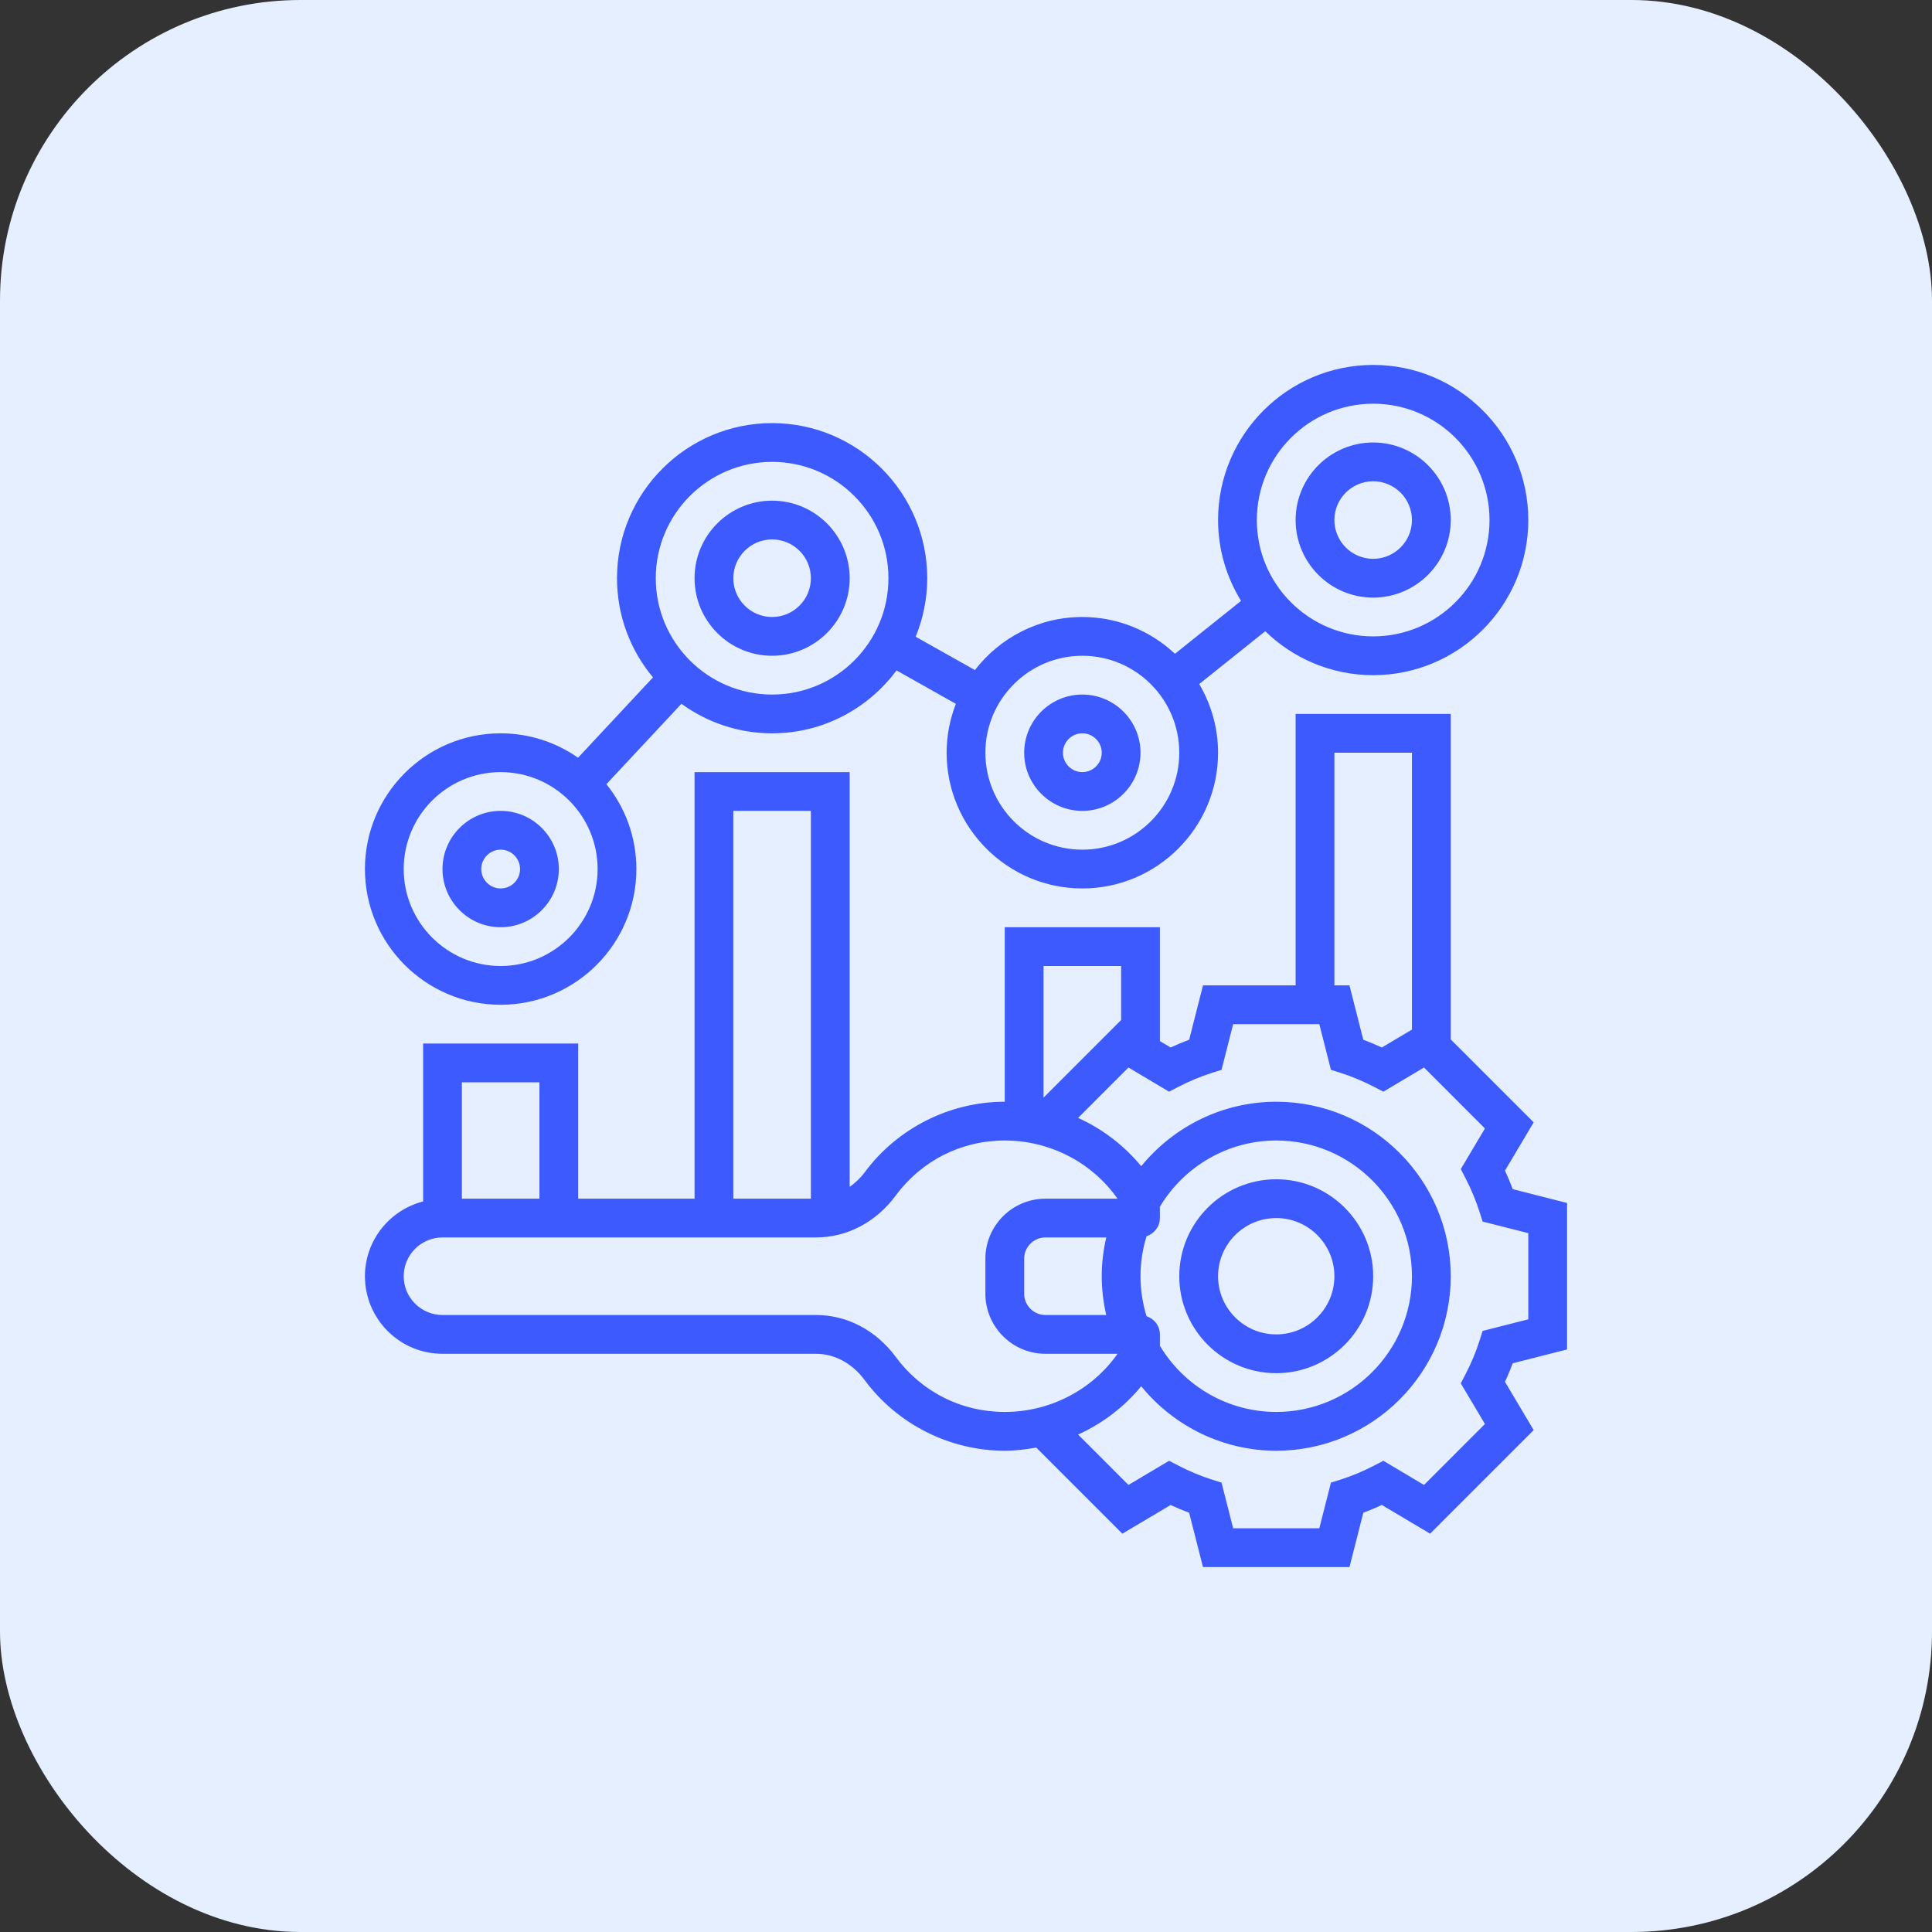
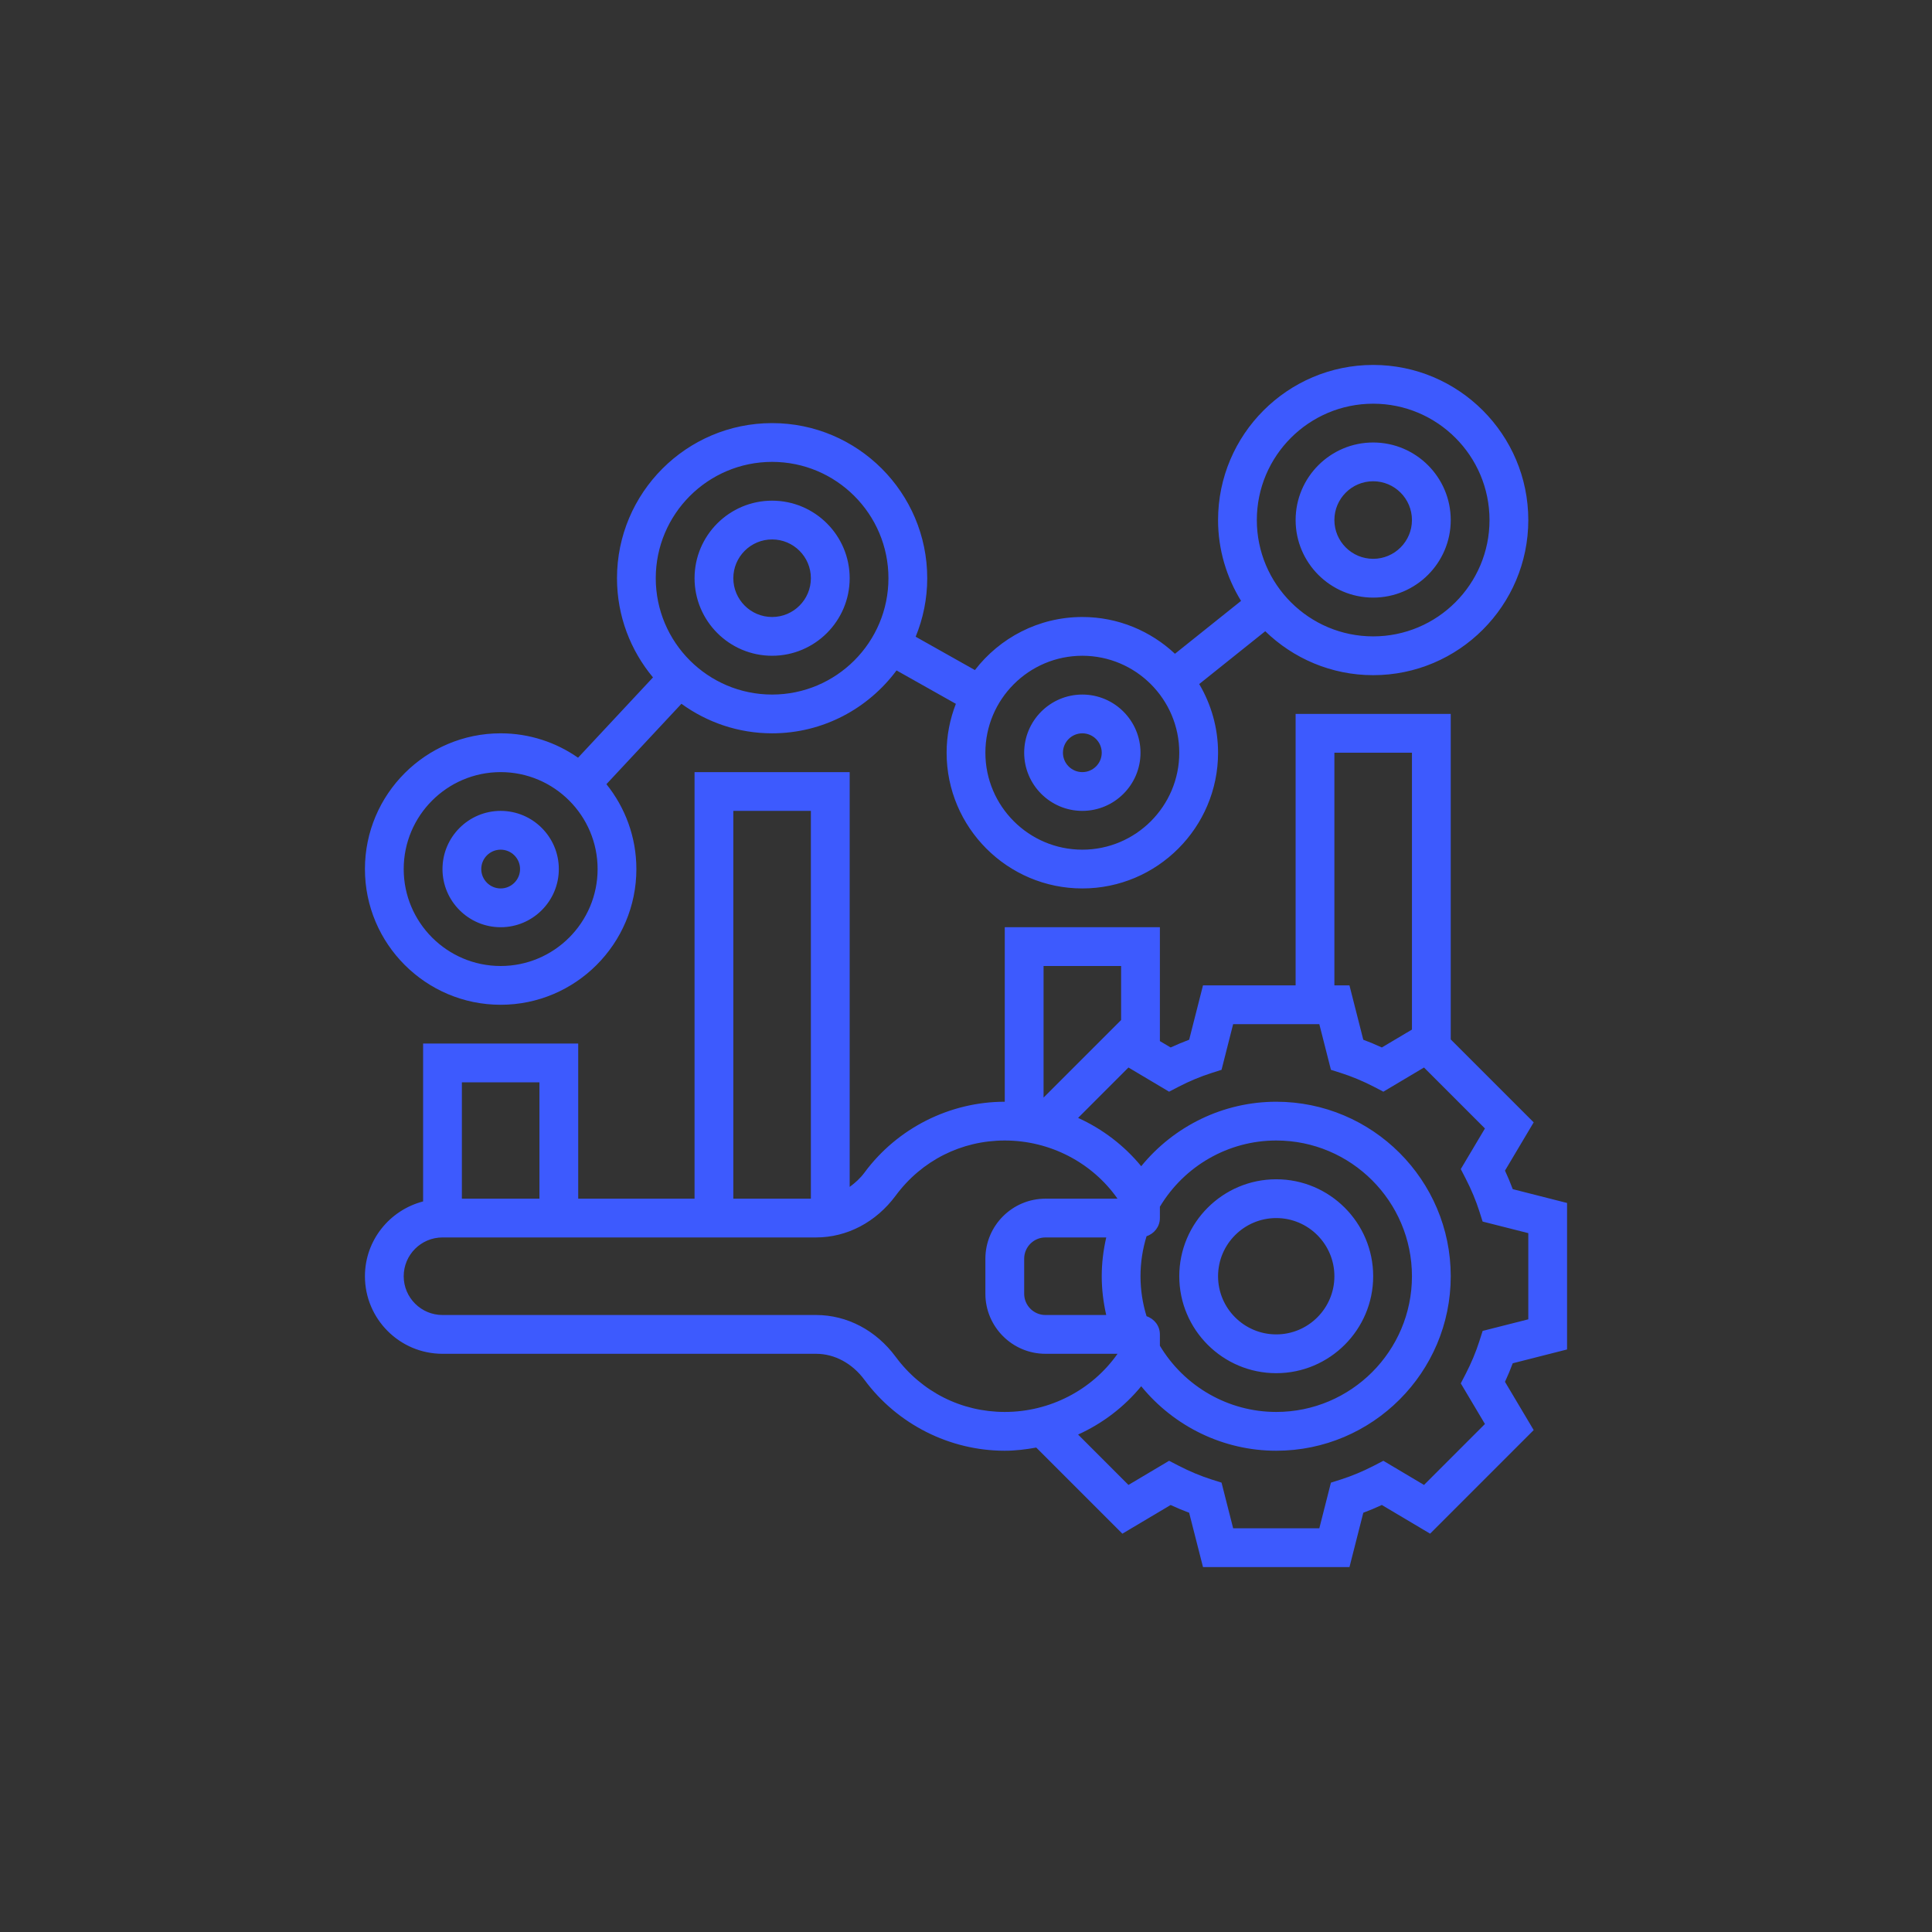
<svg xmlns="http://www.w3.org/2000/svg" width="90px" height="90px" viewBox="0 0 90 90" version="1.1">
  <rect x="0" y="0" width="90" height="90" fill="#333333" stroke="none" />
  <title>icon</title>
  <desc>Created with Sketch.</desc>
  <g id="Page-1" stroke="none" stroke-width="1" fill="none" fill-rule="evenodd">
    <g id="qtm4j" transform="translate(-800, -1290)">
      <g id="benefits" transform="translate(410, 940)">
        <g id="01-copy-4" transform="translate(390, 350)">
          <g id="icon">
-             <rect id="Rectangle" fill="#E5EFFF" x="0" y="0" width="90" height="90" rx="14" />
            <path d="M67.581,33.258 L67.581,48.421 L71.445,52.284 L70.108,54.532 C70.242,54.818 70.362,55.108 70.469,55.395 L70.469,55.395 L73,56.039 L73,62.863 L70.469,63.507 C70.362,63.794 70.241,64.084 70.108,64.371 L70.108,64.371 L71.445,66.619 L66.62,71.444 L64.371,70.108 C64.085,70.241 63.796,70.362 63.508,70.469 L63.508,70.469 L62.864,73 L56.04,73 L55.395,70.47 C55.107,70.363 54.818,70.242 54.532,70.109 L54.532,70.109 L52.284,71.445 L48.272,67.433 C47.792,67.52 47.304,67.581 46.806,67.581 C44.242,67.581 41.8,66.348 40.273,64.282 C39.701,63.508 38.877,63.065 38.014,63.065 L38.014,63.065 L20.613,63.065 C18.62,63.065 17,61.444 17,59.452 C17,57.773 18.156,56.371 19.71,55.967 L19.71,55.967 L19.71,48.613 L26.935,48.613 L26.935,55.839 L32.355,55.839 L32.355,35.968 L39.581,35.968 L39.581,55.29 C39.834,55.106 40.073,54.892 40.273,54.621 C41.8,52.555 44.242,51.323 46.806,51.323 L46.806,51.323 L46.806,43.194 L54.032,43.194 L54.032,48.498 L54.533,48.795 C54.819,48.663 55.108,48.542 55.396,48.434 L55.396,48.434 L56.04,45.903 L60.355,45.903 L60.355,33.258 L67.581,33.258 Z M61.459,47.71 L57.444,47.71 L56.904,49.836 L56.427,49.988 C55.922,50.149 55.411,50.363 54.907,50.623 L54.907,50.623 L54.461,50.855 L52.568,49.729 L50.222,52.076 C51.357,52.592 52.365,53.357 53.162,54.327 C54.691,52.453 56.987,51.323 59.452,51.323 C63.933,51.323 67.581,54.969 67.581,59.452 C67.581,63.934 63.933,67.581 59.452,67.581 C56.987,67.581 54.691,66.451 53.162,64.577 C52.366,65.547 51.357,66.312 50.222,66.827 L50.222,66.827 L52.568,69.174 L54.461,68.049 L54.907,68.28 C55.411,68.54 55.922,68.754 56.427,68.916 L56.427,68.916 L56.904,69.067 L57.445,71.194 L61.459,71.194 L62,69.067 L62.477,68.916 C62.981,68.754 63.493,68.54 63.997,68.28 L63.997,68.28 L64.442,68.049 L66.335,69.174 L69.174,66.335 L68.049,64.443 L68.279,63.998 C68.54,63.493 68.753,62.981 68.915,62.476 L68.915,62.476 L69.067,61.999 L71.194,61.459 L71.194,57.444 L69.066,56.905 L68.914,56.428 C68.752,55.922 68.539,55.411 68.278,54.905 L68.278,54.905 L68.049,54.46 L69.174,52.568 L66.335,49.729 L64.442,50.855 L63.997,50.623 C63.493,50.363 62.981,50.149 62.477,49.988 L62.477,49.988 L62,49.836 L61.459,47.71 Z M59.452,53.129 C57.225,53.129 55.173,54.31 54.032,56.214 L54.032,56.214 L54.032,56.742 C54.032,57.141 53.769,57.469 53.411,57.588 C53.226,58.189 53.129,58.813 53.129,59.452 C53.129,60.09 53.226,60.714 53.411,61.315 C53.769,61.434 54.032,61.762 54.032,62.161 L54.032,62.161 L54.032,62.69 C55.173,64.594 57.225,65.774 59.452,65.774 C62.938,65.774 65.774,62.937 65.774,59.452 C65.774,55.966 62.938,53.129 59.452,53.129 Z M46.806,53.129 C44.783,53.129 42.931,54.065 41.725,55.696 C40.808,56.935 39.456,57.645 38.014,57.645 L38.014,57.645 L20.613,57.645 C19.617,57.645 18.806,58.455 18.806,59.452 C18.806,60.448 19.617,61.258 20.613,61.258 L20.613,61.258 L38.014,61.258 C39.456,61.258 40.808,61.968 41.725,63.207 C42.931,64.838 44.783,65.774 46.807,65.774 C48.912,65.774 50.878,64.748 52.059,63.065 L52.059,63.065 L48.701,63.065 C47.159,63.065 45.903,61.809 45.903,60.267 L45.903,60.267 L45.903,58.637 C45.903,57.094 47.159,55.839 48.701,55.839 L48.701,55.839 L52.058,55.839 C50.877,54.155 48.912,53.129 46.806,53.129 Z M59.452,54.935 C61.942,54.935 63.968,56.961 63.968,59.452 C63.968,61.942 61.942,63.968 59.452,63.968 C56.961,63.968 54.935,61.942 54.935,59.452 C54.935,56.961 56.961,54.935 59.452,54.935 Z M59.452,56.742 C57.958,56.742 56.742,57.958 56.742,59.452 C56.742,60.946 57.958,62.161 59.452,62.161 C60.946,62.161 62.161,60.946 62.161,59.452 C62.161,57.958 60.946,56.742 59.452,56.742 Z M51.533,57.645 L48.701,57.645 C48.154,57.645 47.71,58.09 47.71,58.636 L47.71,58.636 L47.71,60.266 C47.71,60.814 48.154,61.258 48.701,61.258 L48.701,61.258 L51.532,61.258 C51.398,60.668 51.323,60.066 51.323,59.452 C51.323,58.837 51.398,58.235 51.533,57.645 L51.533,57.645 Z M25.129,50.419 L21.516,50.419 L21.516,55.839 L25.129,55.839 L25.129,50.419 Z M37.774,37.774 L34.161,37.774 L34.161,55.839 L37.774,55.839 L37.774,37.774 Z M52.226,45 L48.613,45 L48.613,51.13 L52.226,47.517 L52.226,45 Z M65.774,35.065 L62.161,35.065 L62.161,45.903 L62.863,45.903 L63.507,48.434 C63.795,48.542 64.084,48.663 64.371,48.795 L64.371,48.795 L65.774,47.962 L65.774,35.065 Z M63.968,17 C67.952,17 71.194,20.242 71.194,24.226 C71.194,28.21 67.952,31.452 63.968,31.452 C62.014,31.452 60.242,30.669 58.94,29.405 L58.94,29.405 L55.864,31.866 C56.418,32.806 56.742,33.897 56.742,35.065 C56.742,38.55 53.906,41.387 50.419,41.387 C46.933,41.387 44.097,38.55 44.097,35.065 C44.097,34.261 44.253,33.495 44.528,32.787 L44.528,32.787 L41.764,31.231 C40.446,33.005 38.342,34.161 35.968,34.161 C34.39,34.161 32.933,33.647 31.744,32.785 L31.744,32.785 L28.249,36.53 C29.12,37.614 29.645,38.988 29.645,40.484 C29.645,43.969 26.809,46.806 23.323,46.806 C19.836,46.806 17,43.969 17,40.484 C17,36.998 19.836,34.161 23.323,34.161 C24.662,34.161 25.904,34.583 26.928,35.297 L26.928,35.297 L30.419,31.556 C29.373,30.303 28.742,28.692 28.742,26.935 C28.742,22.951 31.984,19.71 35.968,19.71 C39.952,19.71 43.194,22.951 43.194,26.935 C43.194,27.9 43,28.82 42.655,29.661 L42.655,29.661 L45.415,31.214 C46.573,29.714 48.383,28.742 50.419,28.742 C52.088,28.742 53.603,29.397 54.734,30.455 L54.734,30.455 L57.813,27.992 C57.138,26.894 56.742,25.607 56.742,24.226 C56.742,20.242 59.984,17 63.968,17 Z M23.323,35.968 C20.832,35.968 18.806,37.994 18.806,40.484 C18.806,42.974 20.832,45 23.323,45 C25.813,45 27.839,42.974 27.839,40.484 C27.839,37.994 25.813,35.968 23.323,35.968 Z M23.323,37.774 C24.817,37.774 26.032,38.99 26.032,40.484 C26.032,41.978 24.817,43.194 23.323,43.194 C21.829,43.194 20.613,41.978 20.613,40.484 C20.613,38.99 21.829,37.774 23.323,37.774 Z M23.323,39.581 C22.825,39.581 22.419,39.985 22.419,40.484 C22.419,40.982 22.825,41.387 23.323,41.387 C23.82,41.387 24.226,40.982 24.226,40.484 C24.226,39.985 23.82,39.581 23.323,39.581 Z M50.419,30.548 C47.929,30.548 45.903,32.574 45.903,35.065 C45.903,37.555 47.929,39.581 50.419,39.581 C52.91,39.581 54.935,37.555 54.935,35.065 C54.935,32.574 52.91,30.548 50.419,30.548 Z M50.419,32.355 C51.913,32.355 53.129,33.571 53.129,35.065 C53.129,36.558 51.913,37.774 50.419,37.774 C48.925,37.774 47.71,36.558 47.71,35.065 C47.71,33.571 48.925,32.355 50.419,32.355 Z M50.419,34.161 C49.922,34.161 49.516,34.566 49.516,35.065 C49.516,35.563 49.922,35.968 50.419,35.968 C50.917,35.968 51.323,35.563 51.323,35.065 C51.323,34.566 50.917,34.161 50.419,34.161 Z M35.968,21.516 C32.979,21.516 30.548,23.947 30.548,26.935 C30.548,29.924 32.979,32.355 35.968,32.355 C38.957,32.355 41.387,29.924 41.387,26.935 C41.387,23.947 38.957,21.516 35.968,21.516 Z M35.968,23.323 C37.96,23.323 39.581,24.943 39.581,26.935 C39.581,28.928 37.96,30.548 35.968,30.548 C33.975,30.548 32.355,28.928 32.355,26.935 C32.355,24.943 33.975,23.323 35.968,23.323 Z M63.968,18.806 C60.979,18.806 58.548,21.237 58.548,24.226 C58.548,27.215 60.979,29.645 63.968,29.645 C66.957,29.645 69.387,27.215 69.387,24.226 C69.387,21.237 66.957,18.806 63.968,18.806 Z M35.968,25.129 C34.971,25.129 34.161,25.939 34.161,26.935 C34.161,27.932 34.971,28.742 35.968,28.742 C36.964,28.742 37.774,27.932 37.774,26.935 C37.774,25.939 36.964,25.129 35.968,25.129 Z M63.968,20.613 C65.96,20.613 67.581,22.233 67.581,24.226 C67.581,26.218 65.96,27.839 63.968,27.839 C61.975,27.839 60.355,26.218 60.355,24.226 C60.355,22.233 61.975,20.613 63.968,20.613 Z M63.968,22.419 C62.971,22.419 62.161,23.23 62.161,24.226 C62.161,25.222 62.971,26.032 63.968,26.032 C64.964,26.032 65.774,25.222 65.774,24.226 C65.774,23.23 64.964,22.419 63.968,22.419 Z" id="Combined-Shape" fill="#3D5AFE" fill-rule="nonzero" />
          </g>
        </g>
      </g>
    </g>
  </g>
</svg>